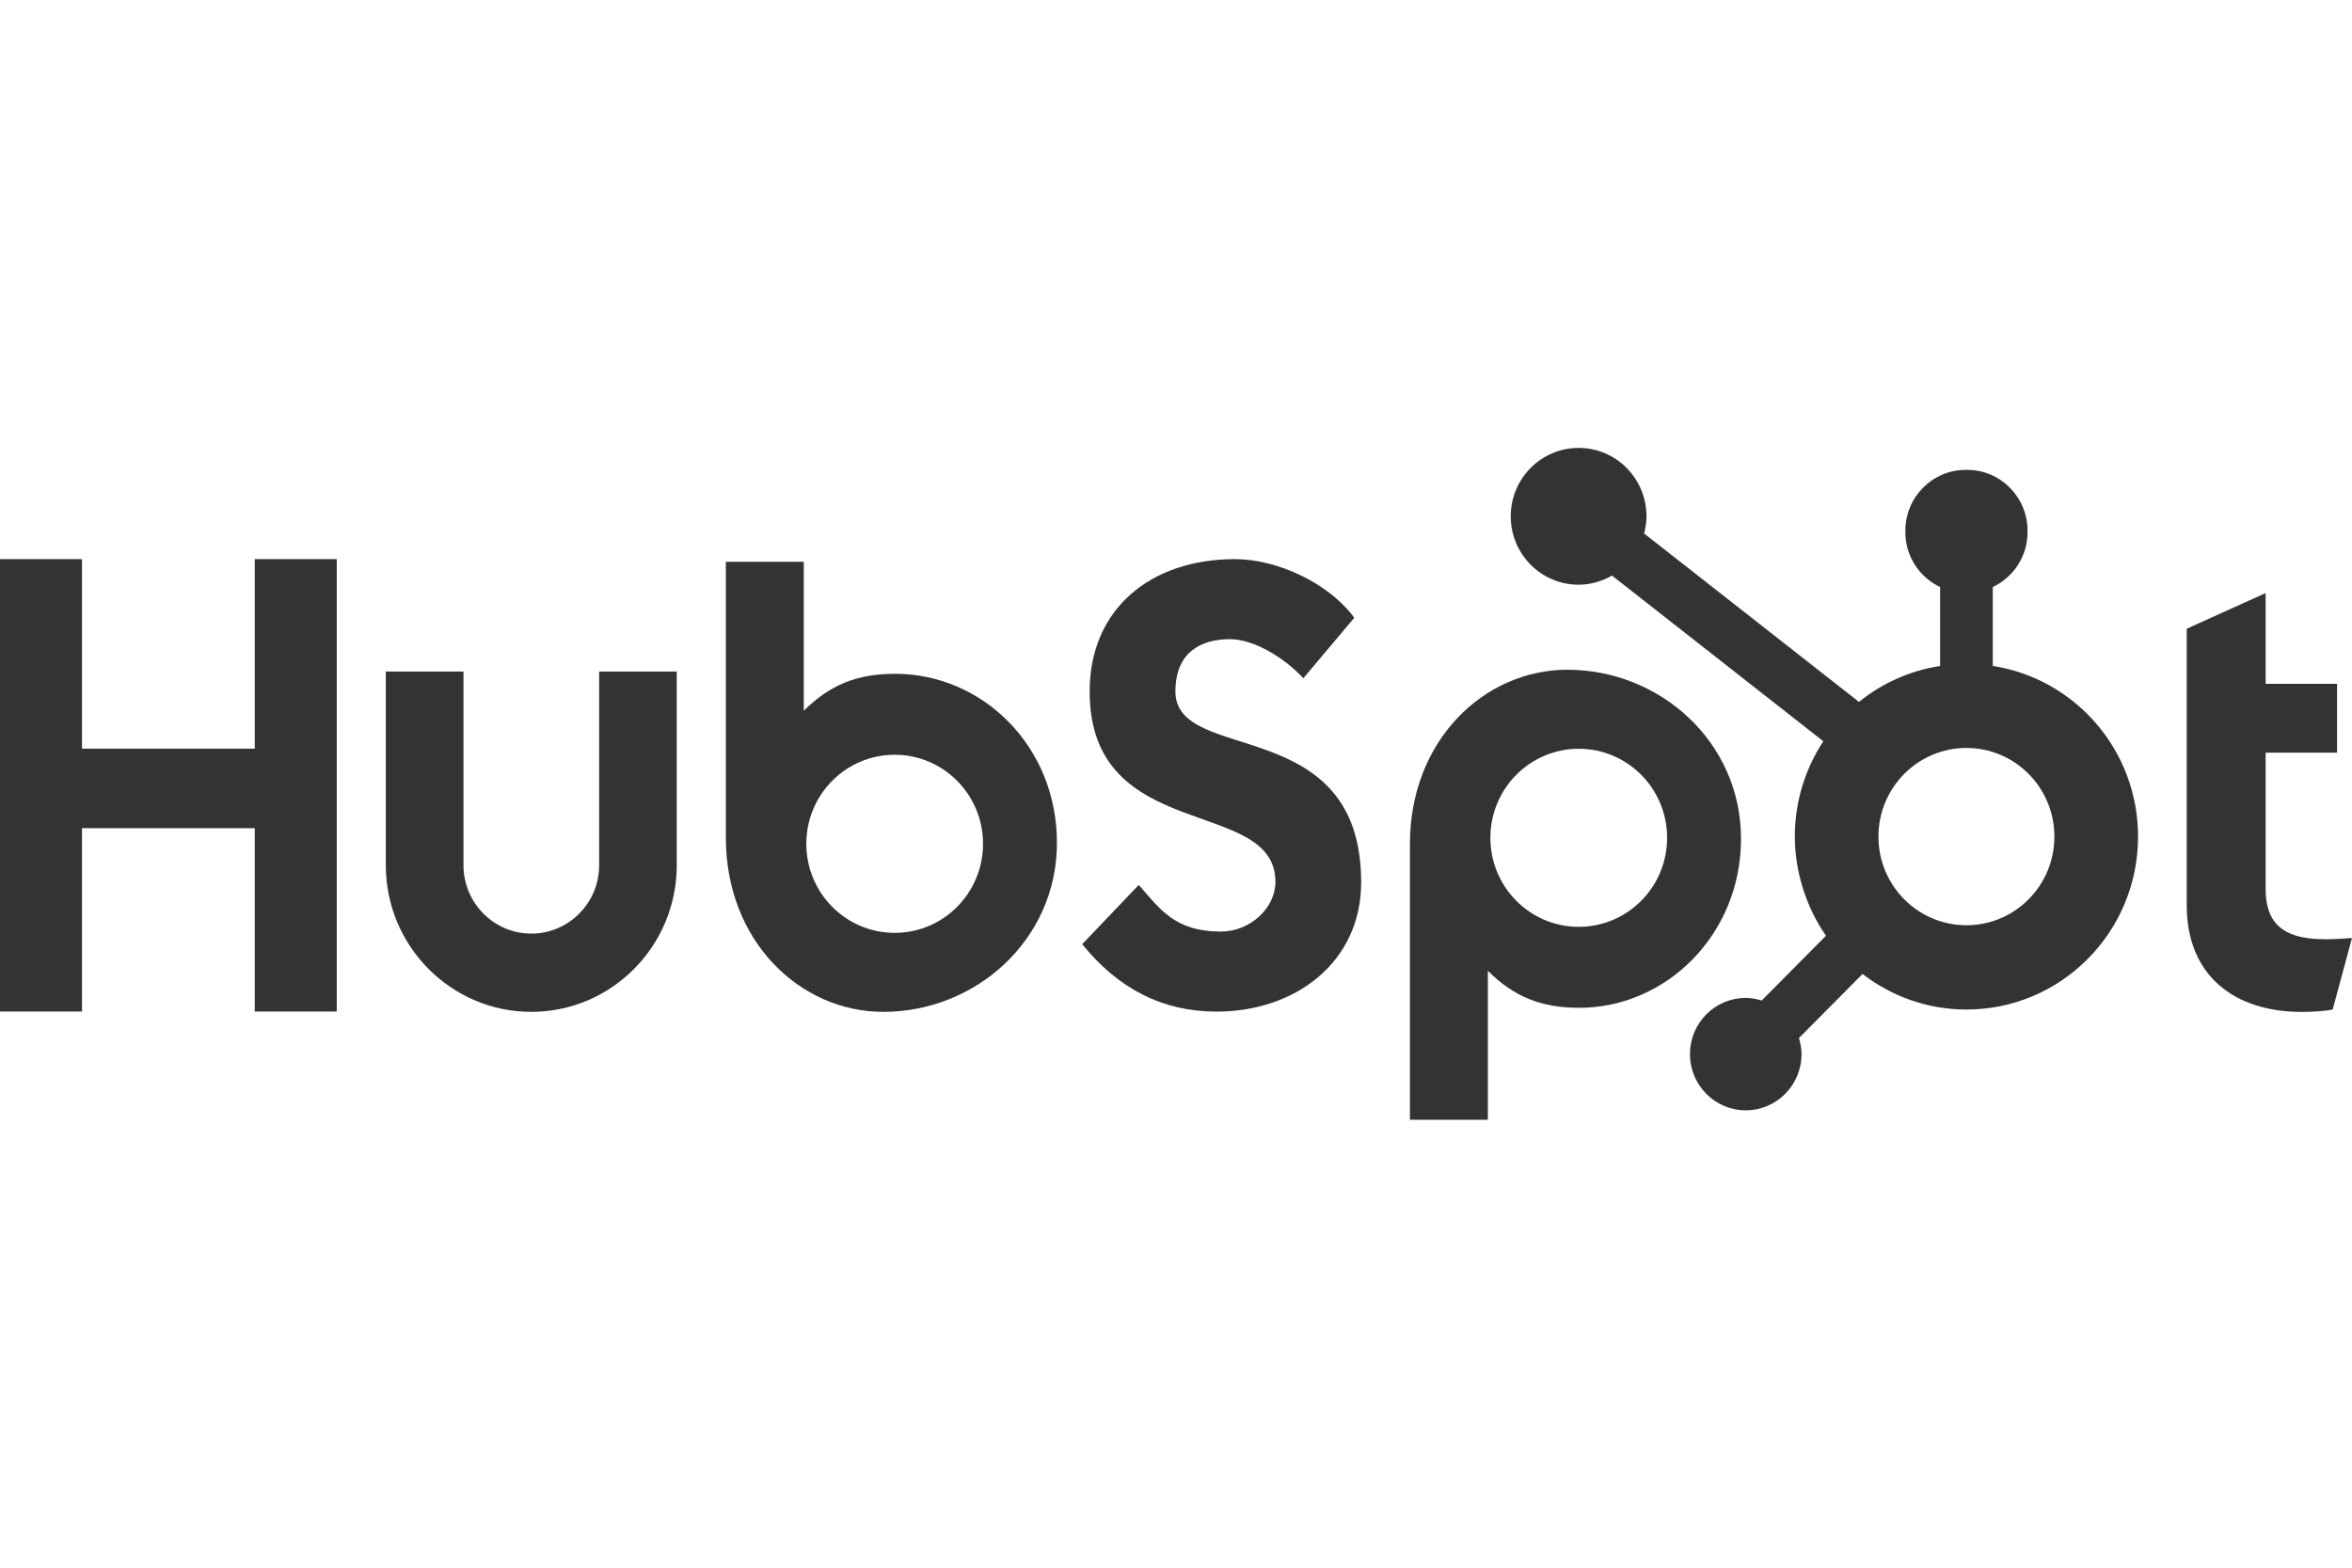
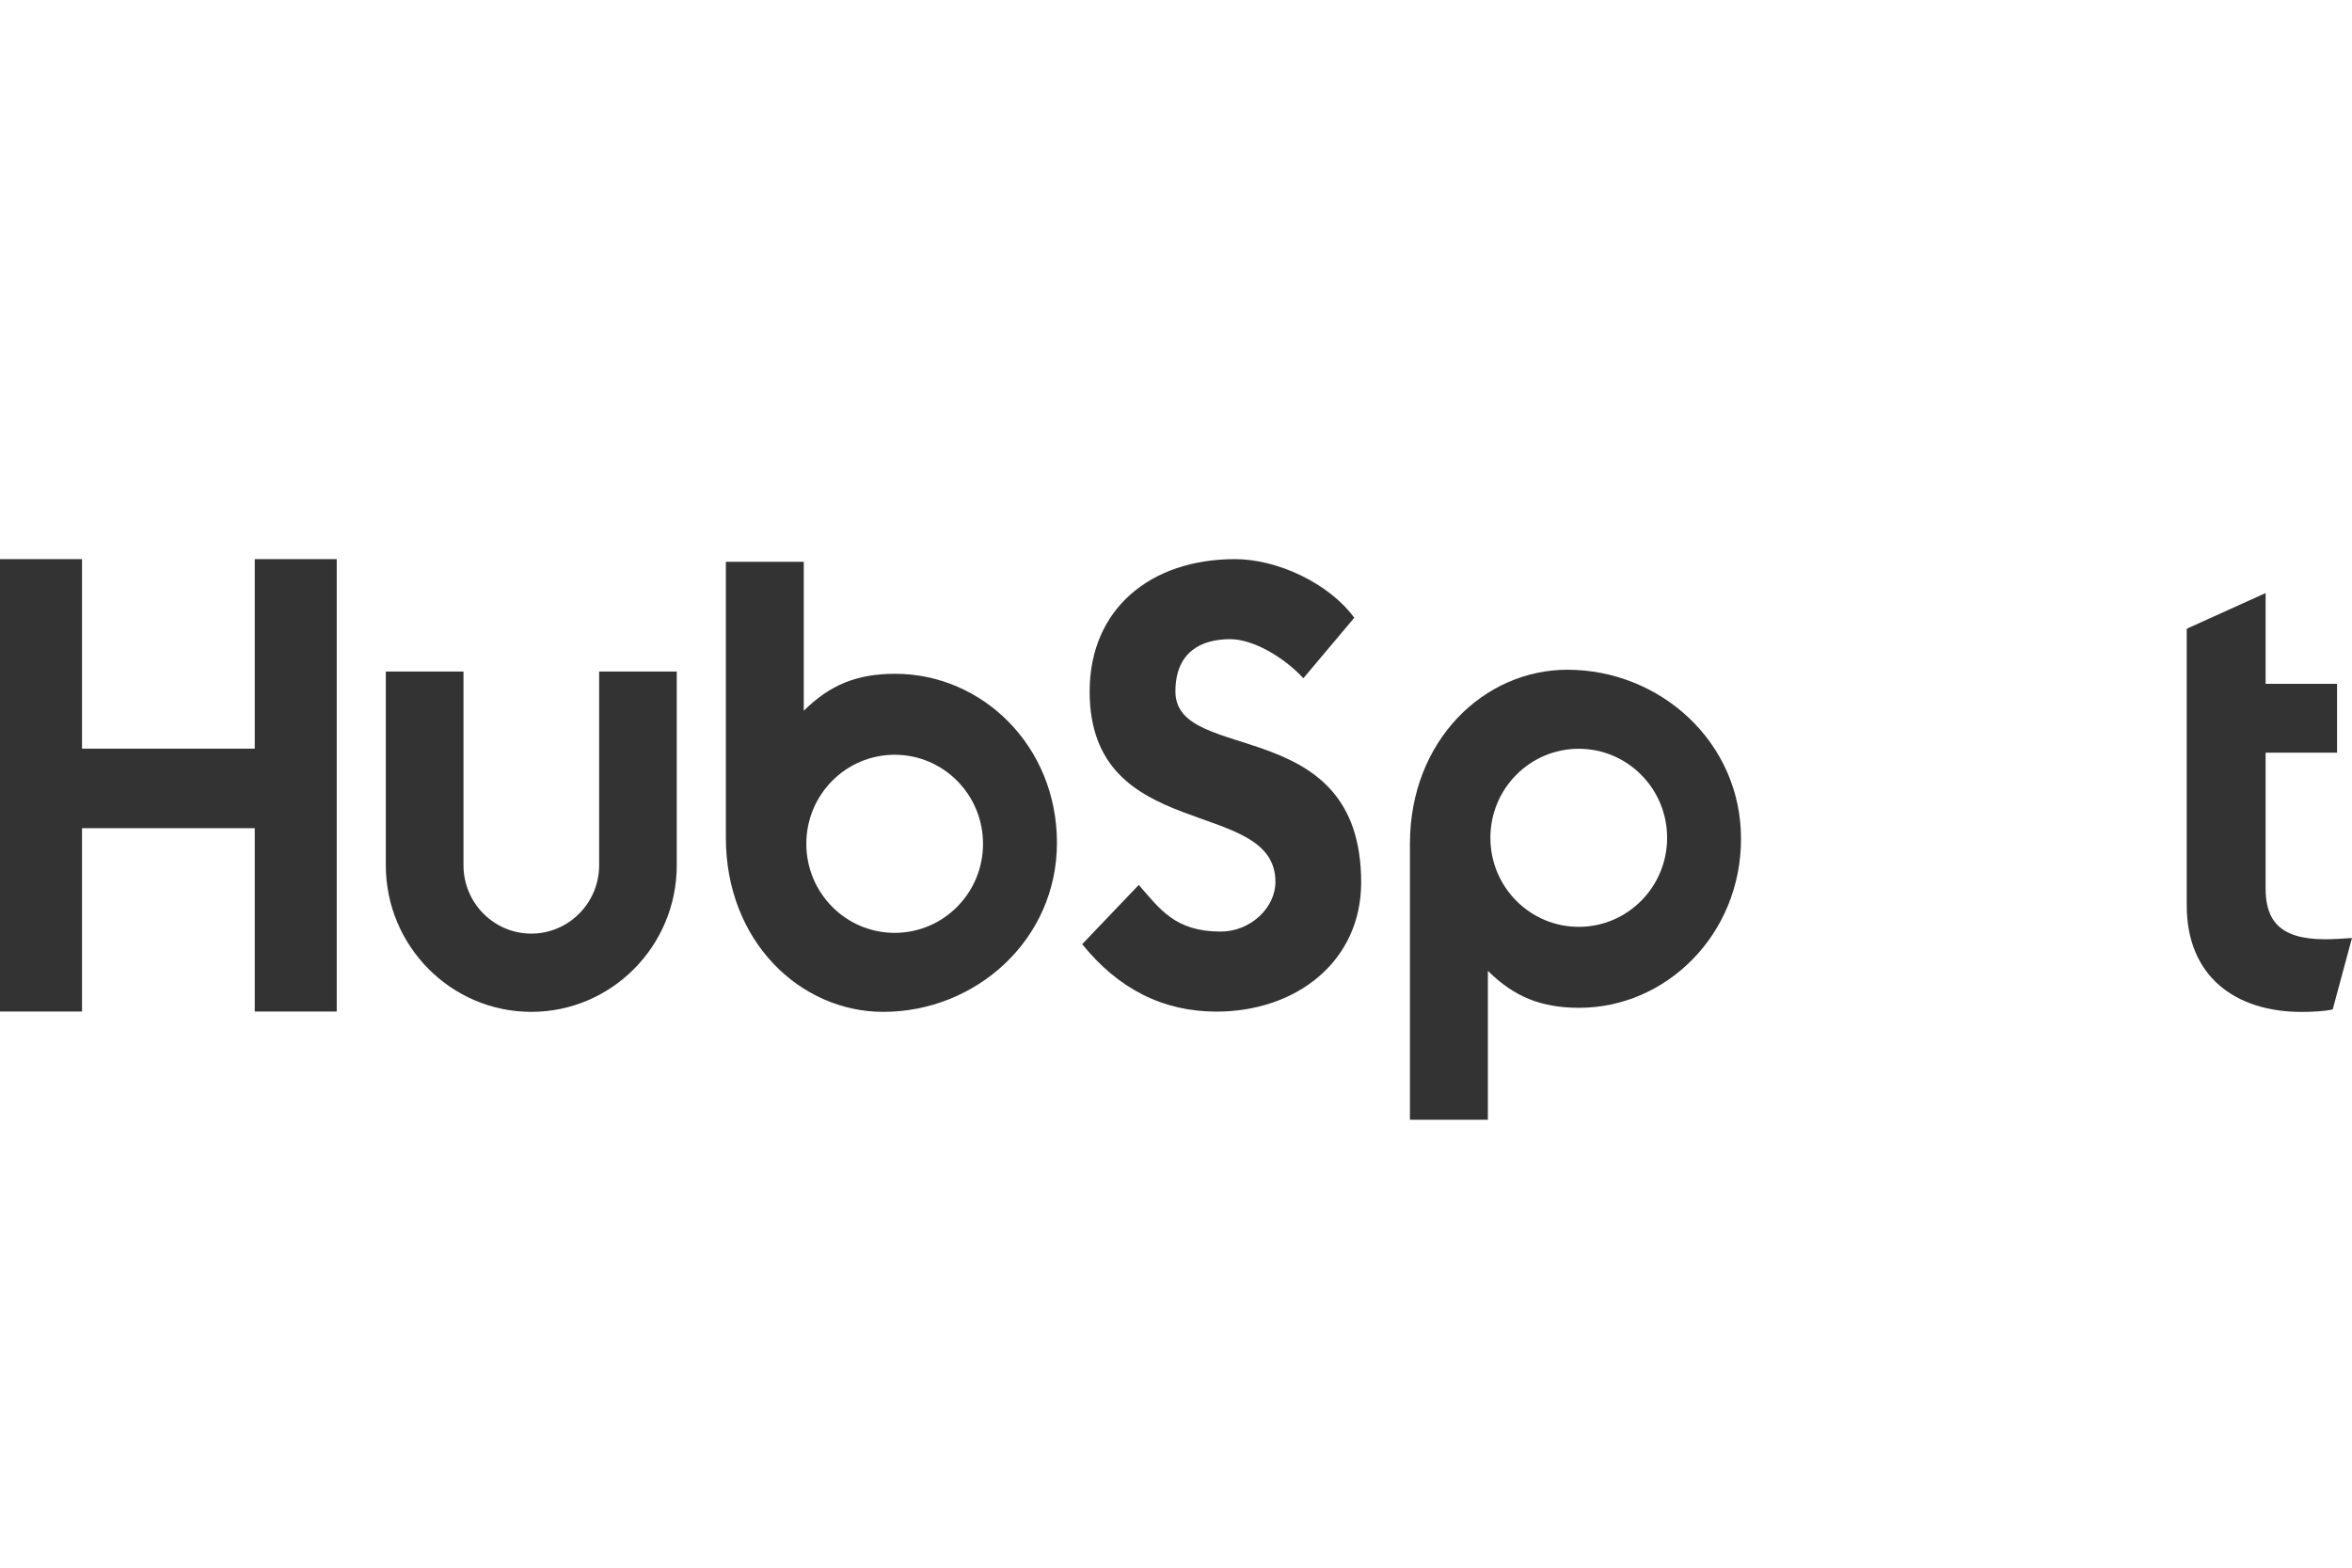
<svg xmlns="http://www.w3.org/2000/svg" fill="none" viewBox="0 0 84 56" height="56" width="84">
  <g clip-path="url(#clip0_13408_9369)">
    <path fill="#333333" d="M9.098 29.584H2.929V36.133H0V19.973H2.929V26.743H9.098V19.973H12.026V36.133H9.098V29.584Z" />
    <path fill="#333333" d="M21.398 30.909C21.398 32.255 20.31 33.35 18.975 33.35C17.64 33.35 16.553 32.255 16.553 30.909V23.988H13.779V30.909C13.779 33.796 16.11 36.145 18.975 36.145C21.84 36.145 24.17 33.796 24.17 30.909V23.988H21.398V30.909Z" />
    <path fill="#333333" d="M41.979 24.701C41.979 23.281 42.91 22.832 43.931 22.832C44.752 22.832 45.839 23.462 46.549 24.228L48.367 22.067C47.458 20.829 45.617 19.973 44.108 19.973C41.09 19.973 38.916 21.752 38.916 24.701C38.916 30.171 45.551 28.437 45.551 31.5C45.551 32.444 44.641 33.277 43.599 33.277C41.957 33.277 41.424 32.467 40.67 31.611L38.65 33.727C39.938 35.325 41.535 36.136 43.444 36.136C46.306 36.136 48.613 34.336 48.613 31.521C48.613 25.443 41.979 27.334 41.979 24.701L41.979 24.701Z" />
    <path fill="#333333" d="M83.022 33.551C81.38 33.551 80.915 32.836 80.915 31.739V26.887H83.466V24.427H80.915V21.185L78.098 22.459V32.344C78.098 34.872 79.827 36.147 82.201 36.147C82.556 36.147 83.044 36.124 83.311 36.057L83.999 33.508C83.689 33.529 83.334 33.552 83.022 33.552V33.551Z" />
    <path fill="#333333" d="M31.97 24.069C30.594 24.069 29.634 24.471 28.706 25.389V20.069H25.924V29.928C25.924 33.618 28.571 36.145 31.545 36.145C34.851 36.145 37.748 33.573 37.748 30.107C37.748 26.641 35.077 24.069 31.97 24.069ZM31.953 33.323C30.209 33.323 28.797 31.899 28.797 30.142C28.797 28.385 30.209 26.961 31.953 26.961C33.696 26.961 35.108 28.385 35.108 30.142C35.108 31.899 33.696 33.323 31.953 33.323Z" />
    <path fill="#333333" d="M62.179 29.962C62.179 26.496 59.282 23.924 55.977 23.924C53.003 23.924 50.355 26.451 50.355 30.141V40H53.138V34.68C54.066 35.597 55.026 36 56.401 36C59.508 36 62.179 33.383 62.179 29.961V29.962ZM59.54 29.927C59.54 31.684 58.127 33.108 56.384 33.108C54.641 33.108 53.228 31.684 53.228 29.927C53.228 28.171 54.641 26.747 56.384 26.747C58.127 26.747 59.54 28.171 59.54 29.927Z" />
-     <path fill="#333333" d="M71.171 23.788V20.971C71.901 20.623 72.412 19.879 72.412 19.016V18.951C72.412 17.76 71.444 16.785 70.263 16.785H70.198C69.016 16.785 68.049 17.76 68.049 18.951V19.016C68.049 19.88 68.56 20.623 69.29 20.971V23.788C68.204 23.957 67.211 24.409 66.392 25.073L58.718 19.056C58.768 18.86 58.804 18.658 58.804 18.447C58.805 17.097 57.722 16.002 56.383 16C55.043 15.998 53.957 17.091 53.955 18.441C53.954 19.79 55.037 20.885 56.376 20.887C56.813 20.887 57.217 20.763 57.57 20.56L65.119 26.479C64.477 27.456 64.101 28.625 64.101 29.885C64.101 31.144 64.515 32.423 65.213 33.426L62.917 35.74C62.736 35.685 62.548 35.647 62.348 35.647C61.248 35.647 60.356 36.545 60.356 37.654C60.356 38.764 61.249 39.662 62.348 39.662C63.448 39.662 64.34 38.764 64.34 37.654C64.34 37.454 64.302 37.264 64.248 37.081L66.519 34.792C67.549 35.585 68.833 36.062 70.23 36.062C73.615 36.062 76.359 33.296 76.359 29.885C76.359 26.796 74.108 24.245 71.171 23.788ZM70.23 33.051C68.495 33.051 67.087 31.634 67.087 29.885C67.087 28.136 68.494 26.718 70.23 26.718C71.966 26.718 73.371 28.136 73.371 29.885C73.371 31.634 71.965 33.051 70.23 33.051Z" />
  </g>
  <defs>
    <clipPath id="clip0_13408_9369">
      <rect transform="translate(0 16)" fill="white" height="24" width="84" />
    </clipPath>
  </defs>
</svg>